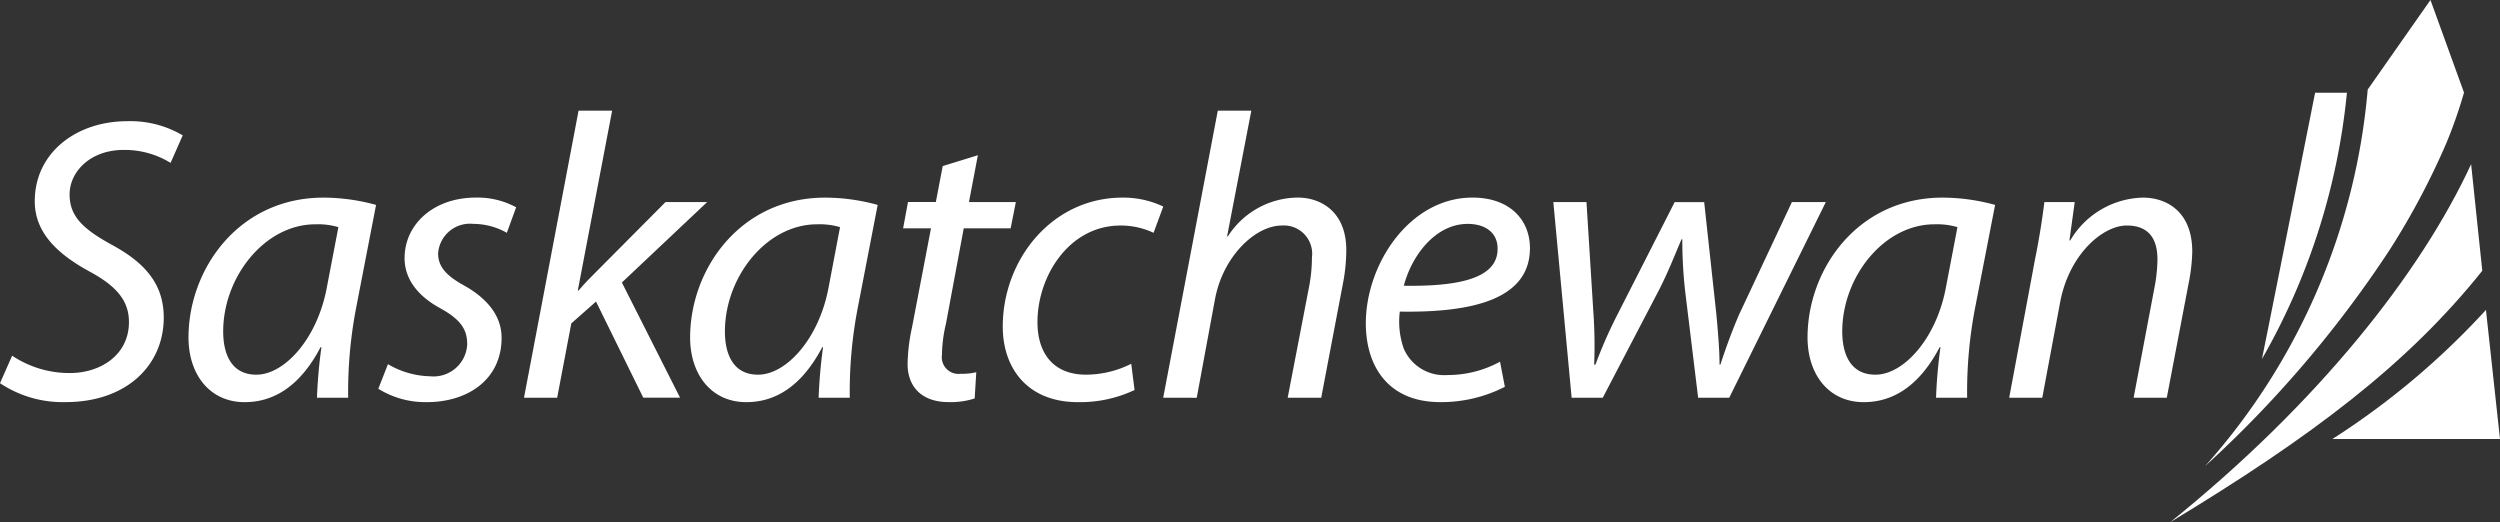
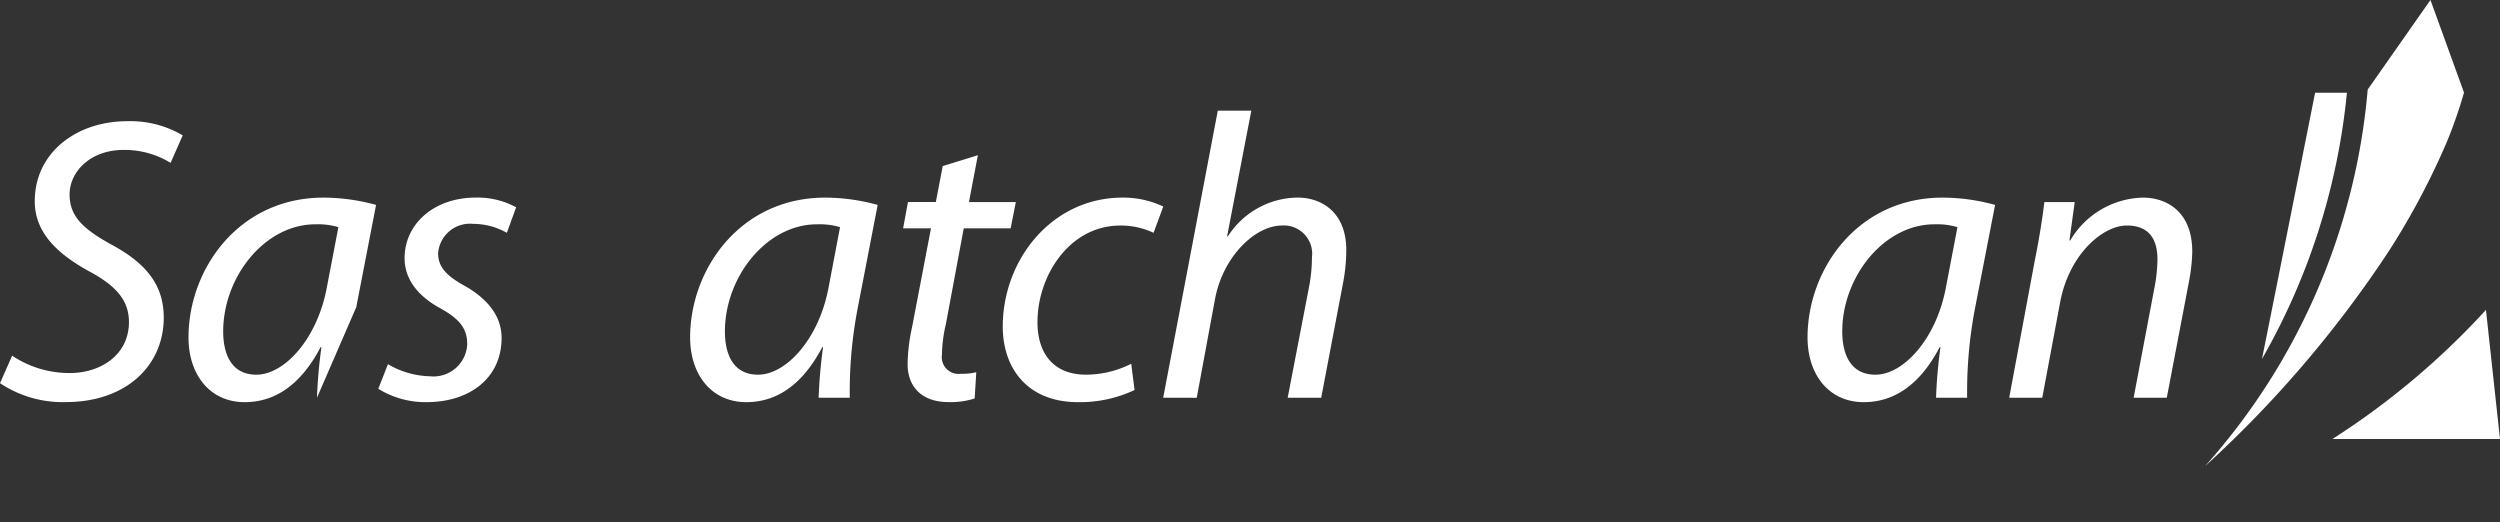
<svg xmlns="http://www.w3.org/2000/svg" viewBox="0 0 195.964 40.931">
  <rect x="0" y="0" width="195.964" height="40.931" fill="#333333" stroke="none" />
  <defs>
    <clipPath id="a">
      <path fill="#fff" d="M0 0h195.964v40.931H0z" data-name="Rectangle 828" />
    </clipPath>
  </defs>
  <g data-name="Group 143">
    <g fill="#fff" fill-rule="evenodd" clip-path="url(#a)" data-name="Group 142">
-       <path d="M170.118 40.931c11.072-6.695 18.588-12.36 24.457-19.707-.2-1.9-.64-6.1-.875-8.355-3.96 8.572-12 18.733-23.583 28.062" data-name="Path 367" />
      <path d="m190.513 0-4.919 7.019a50.823 50.823 0 0 1-12.75 29.521 89.108 89.108 0 0 0 14.44-16.908c.172-.272.345-.541.509-.806.009-.016.019-.031.03-.05a58.03 58.03 0 0 0 3.931-7.548 36.882 36.882 0 0 0 1.389-3.972Z" data-name="Path 368" />
      <path d="M182.829 34.411h13.134l-1.1-10.119a60.4 60.4 0 0 1-12.035 10.119" data-name="Path 369" />
      <path d="M183.965 7.268h-2.494s-3.818 19.206-4.168 20.876a52.145 52.145 0 0 0 6.662-20.876" data-name="Path 370" />
      <path d="M.951 27.881a8.086 8.086 0 0 0 4.531 1.36c2.408 0 4.625-1.424 4.625-3.992 0-1.616-.886-2.788-3.136-3.992-2.725-1.49-4.246-3.2-4.246-5.482 0-3.834 3.3-6.273 7.224-6.273a8.051 8.051 0 0 1 4.373 1.109l-.951 2.156A6.869 6.869 0 0 0 9.7 11.752c-2.661 0-4.245 1.742-4.245 3.485s1.078 2.726 3.327 3.961c2.63 1.425 4.054 3.107 4.054 5.7 0 3.706-2.883 6.621-7.7 6.621A8.847 8.847 0 0 1 0 30.036Z" data-name="Path 371" />
-       <path d="M24.846 31.175a39.353 39.353 0 0 1 .35-3.962h-.066c-1.677 3.2-3.8 4.31-5.954 4.31-2.725 0-4.4-2.156-4.4-5.07 0-5.354 3.929-10.962 10.583-10.962a15.6 15.6 0 0 1 4.119.571l-1.552 8.015a34.752 34.752 0 0 0-.634 7.1Zm1.679-13.37a5.642 5.642 0 0 0-1.806-.223c-3.963 0-7.224 4.12-7.224 8.4 0 1.71.6 3.388 2.6 3.388 2.218 0 4.815-2.849 5.543-6.937Z" data-name="Path 372" />
+       <path d="M24.846 31.175a39.353 39.353 0 0 1 .35-3.962h-.066c-1.677 3.2-3.8 4.31-5.954 4.31-2.725 0-4.4-2.156-4.4-5.07 0-5.354 3.929-10.962 10.583-10.962a15.6 15.6 0 0 1 4.119.571l-1.552 8.015Zm1.679-13.37a5.642 5.642 0 0 0-1.806-.223c-3.963 0-7.224 4.12-7.224 8.4 0 1.71.6 3.388 2.6 3.388 2.218 0 4.815-2.849 5.543-6.937Z" data-name="Path 372" />
      <path d="M30.411 28.546a6.783 6.783 0 0 0 3.3.949 2.645 2.645 0 0 0 2.912-2.504c0-1.2-.537-1.963-2.153-2.85-1.776-.98-2.756-2.312-2.756-3.9 0-2.694 2.312-4.753 5.576-4.753a6.333 6.333 0 0 1 3.169.761l-.73 2a5.341 5.341 0 0 0-2.629-.7 2.5 2.5 0 0 0-2.758 2.314c0 1.106.729 1.806 2.124 2.566 1.71.981 2.851 2.314 2.851 4.054 0 3.231-2.6 5.038-5.863 5.038a6.994 6.994 0 0 1-3.8-1.046Z" data-name="Path 373" />
-       <path d="m41.074 31.176 4.277-22.5h2.631l-2.692 14.1h.061c.444-.538 1.015-1.107 1.429-1.52l5.388-5.418h3.263l-6.685 6.306 4.562 9.03h-2.884l-3.706-7.536-1.935 1.71-1.109 5.828Z" data-name="Path 374" />
      <path d="M64.169 31.175a39.484 39.484 0 0 1 .347-3.962h-.063c-1.679 3.2-3.8 4.31-5.957 4.31-2.723 0-4.4-2.156-4.4-5.07 0-5.354 3.929-10.962 10.582-10.962a15.593 15.593 0 0 1 4.119.571l-1.551 8.015a34.635 34.635 0 0 0-.636 7.1Zm1.678-13.37a5.629 5.629 0 0 0-1.8-.223c-3.961 0-7.224 4.12-7.224 8.4 0 1.71.6 3.388 2.6 3.388 2.219 0 4.817-2.849 5.545-6.937Z" data-name="Path 375" />
      <path d="m76.652 12.165-.7 3.675h3.676l-.408 2.056h-3.677l-1.392 7.475a11.145 11.145 0 0 0-.316 2.441 1.313 1.313 0 0 0 1.456 1.489 4.868 4.868 0 0 0 1.235-.125l-.126 2.057a6.111 6.111 0 0 1-2.027.286c-2.313 0-3.231-1.395-3.231-2.978a14.369 14.369 0 0 1 .348-2.882l1.486-7.763h-2.184l.381-2.061h2.184l.539-2.82Z" data-name="Path 376" />
      <path d="M88.933 30.572a10.039 10.039 0 0 1-4.437.951c-3.958 0-5.894-2.661-5.894-5.924 0-5.26 3.866-10.108 9.381-10.108a7.24 7.24 0 0 1 3.2.7l-.76 2.059a5.974 5.974 0 0 0-2.6-.571c-3.994 0-6.5 3.929-6.5 7.573 0 2.5 1.3 4.117 3.8 4.117a7.948 7.948 0 0 0 3.55-.854Z" data-name="Path 377" />
      <path d="m91.178 31.176 4.279-22.5h2.628l-1.9 9.853h.062a6.563 6.563 0 0 1 5.483-3.041c1.744 0 3.8 1.046 3.8 4.121a13.942 13.942 0 0 1-.253 2.566l-1.713 9h-2.628l1.71-8.87a12.277 12.277 0 0 0 .191-2.125 2.217 2.217 0 0 0-2.377-2.5c-2.027 0-4.6 2.377-5.227 5.8l-1.426 7.7Z" data-name="Path 378" />
-       <path d="M117.96 30.32a10.962 10.962 0 0 1-5.07 1.2c-4.054 0-5.829-2.788-5.829-6.179 0-4.625 3.422-9.853 8.364-9.853 2.914 0 4.5 1.742 4.5 3.962 0 4.022-4.529 5.068-10.2 4.974a6.361 6.361 0 0 0 .315 2.916 3.448 3.448 0 0 0 3.425 2.058 8.576 8.576 0 0 0 4.116-1.046Zm-.57-10.836c0-1.236-.951-1.934-2.346-1.934-2.505 0-4.371 2.44-5.006 4.848 4.12.064 7.352-.508 7.352-2.883Z" data-name="Path 379" />
-       <path d="m124.357 15.84.539 8.619a37.69 37.69 0 0 1 .064 4.121h.1a35.8 35.8 0 0 1 1.679-3.833l4.531-8.905h2.313l.95 8.745c.158 1.68.254 2.979.254 3.994h.065c.41-1.236.822-2.409 1.455-3.9l4.152-8.841h2.659l-7.571 15.336h-2.438l-1.015-8.333a35.942 35.942 0 0 1-.225-4.088h-.062c-.633 1.49-1.078 2.632-1.774 3.993l-4.4 8.428h-2.439l-1.435-15.336Z" data-name="Path 380" />
      <path d="M151.758 31.175a39.351 39.351 0 0 1 .347-3.962h-.062c-1.679 3.2-3.8 4.31-5.958 4.31-2.724 0-4.4-2.156-4.4-5.07 0-5.354 3.93-10.962 10.583-10.962a15.6 15.6 0 0 1 4.119.571l-1.557 8.015a34.779 34.779 0 0 0-.634 7.1Zm1.678-13.37a5.656 5.656 0 0 0-1.806-.223c-3.962 0-7.224 4.12-7.224 8.4 0 1.71.6 3.388 2.6 3.388 2.217 0 4.814-2.849 5.544-6.937Z" data-name="Path 381" />
      <path d="m157.492 31.175 2.028-10.868c.348-1.711.571-3.2.731-4.468h2.377l-.414 3.01h.063a6.791 6.791 0 0 1 5.7-3.358c1.806 0 3.865 1.046 3.865 4.245a14.109 14.109 0 0 1-.285 2.473l-1.711 8.966h-2.6l1.678-8.87a12.461 12.461 0 0 0 .19-1.966c0-1.523-.6-2.662-2.407-2.662-1.87 0-4.531 2.25-5.228 6.052l-1.394 7.446Z" data-name="Path 382" />
    </g>
  </g>
</svg>